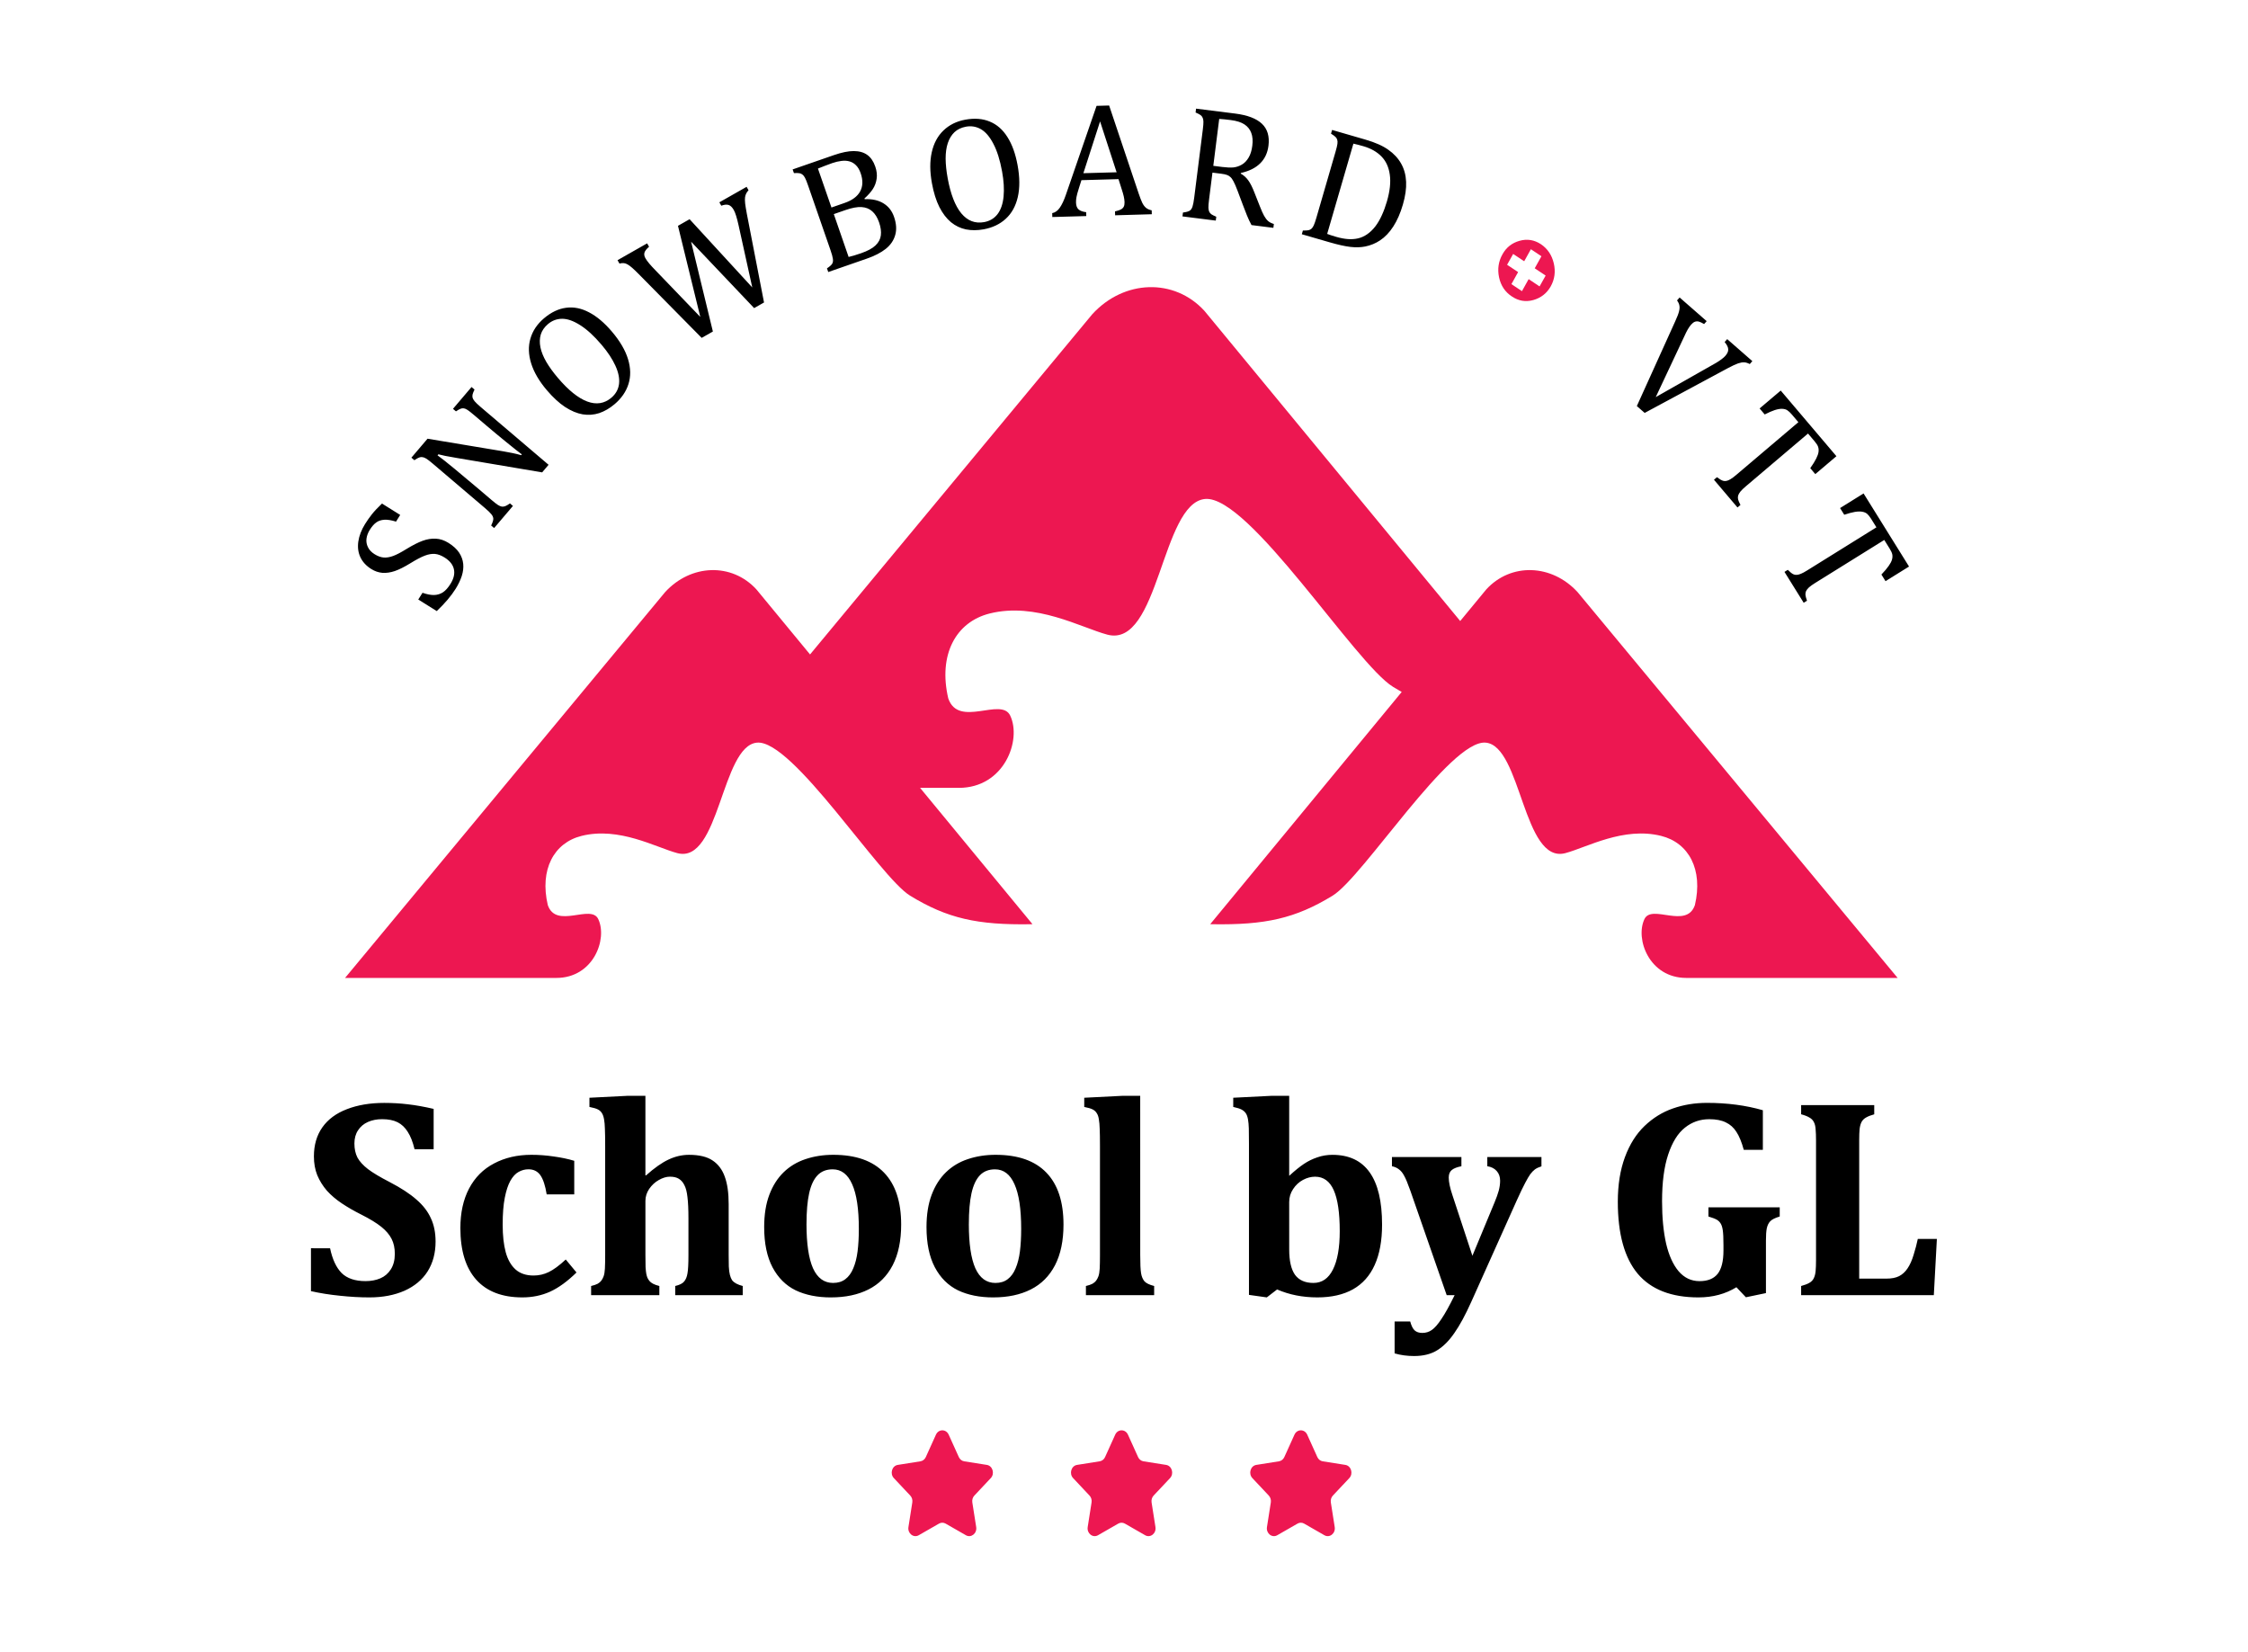
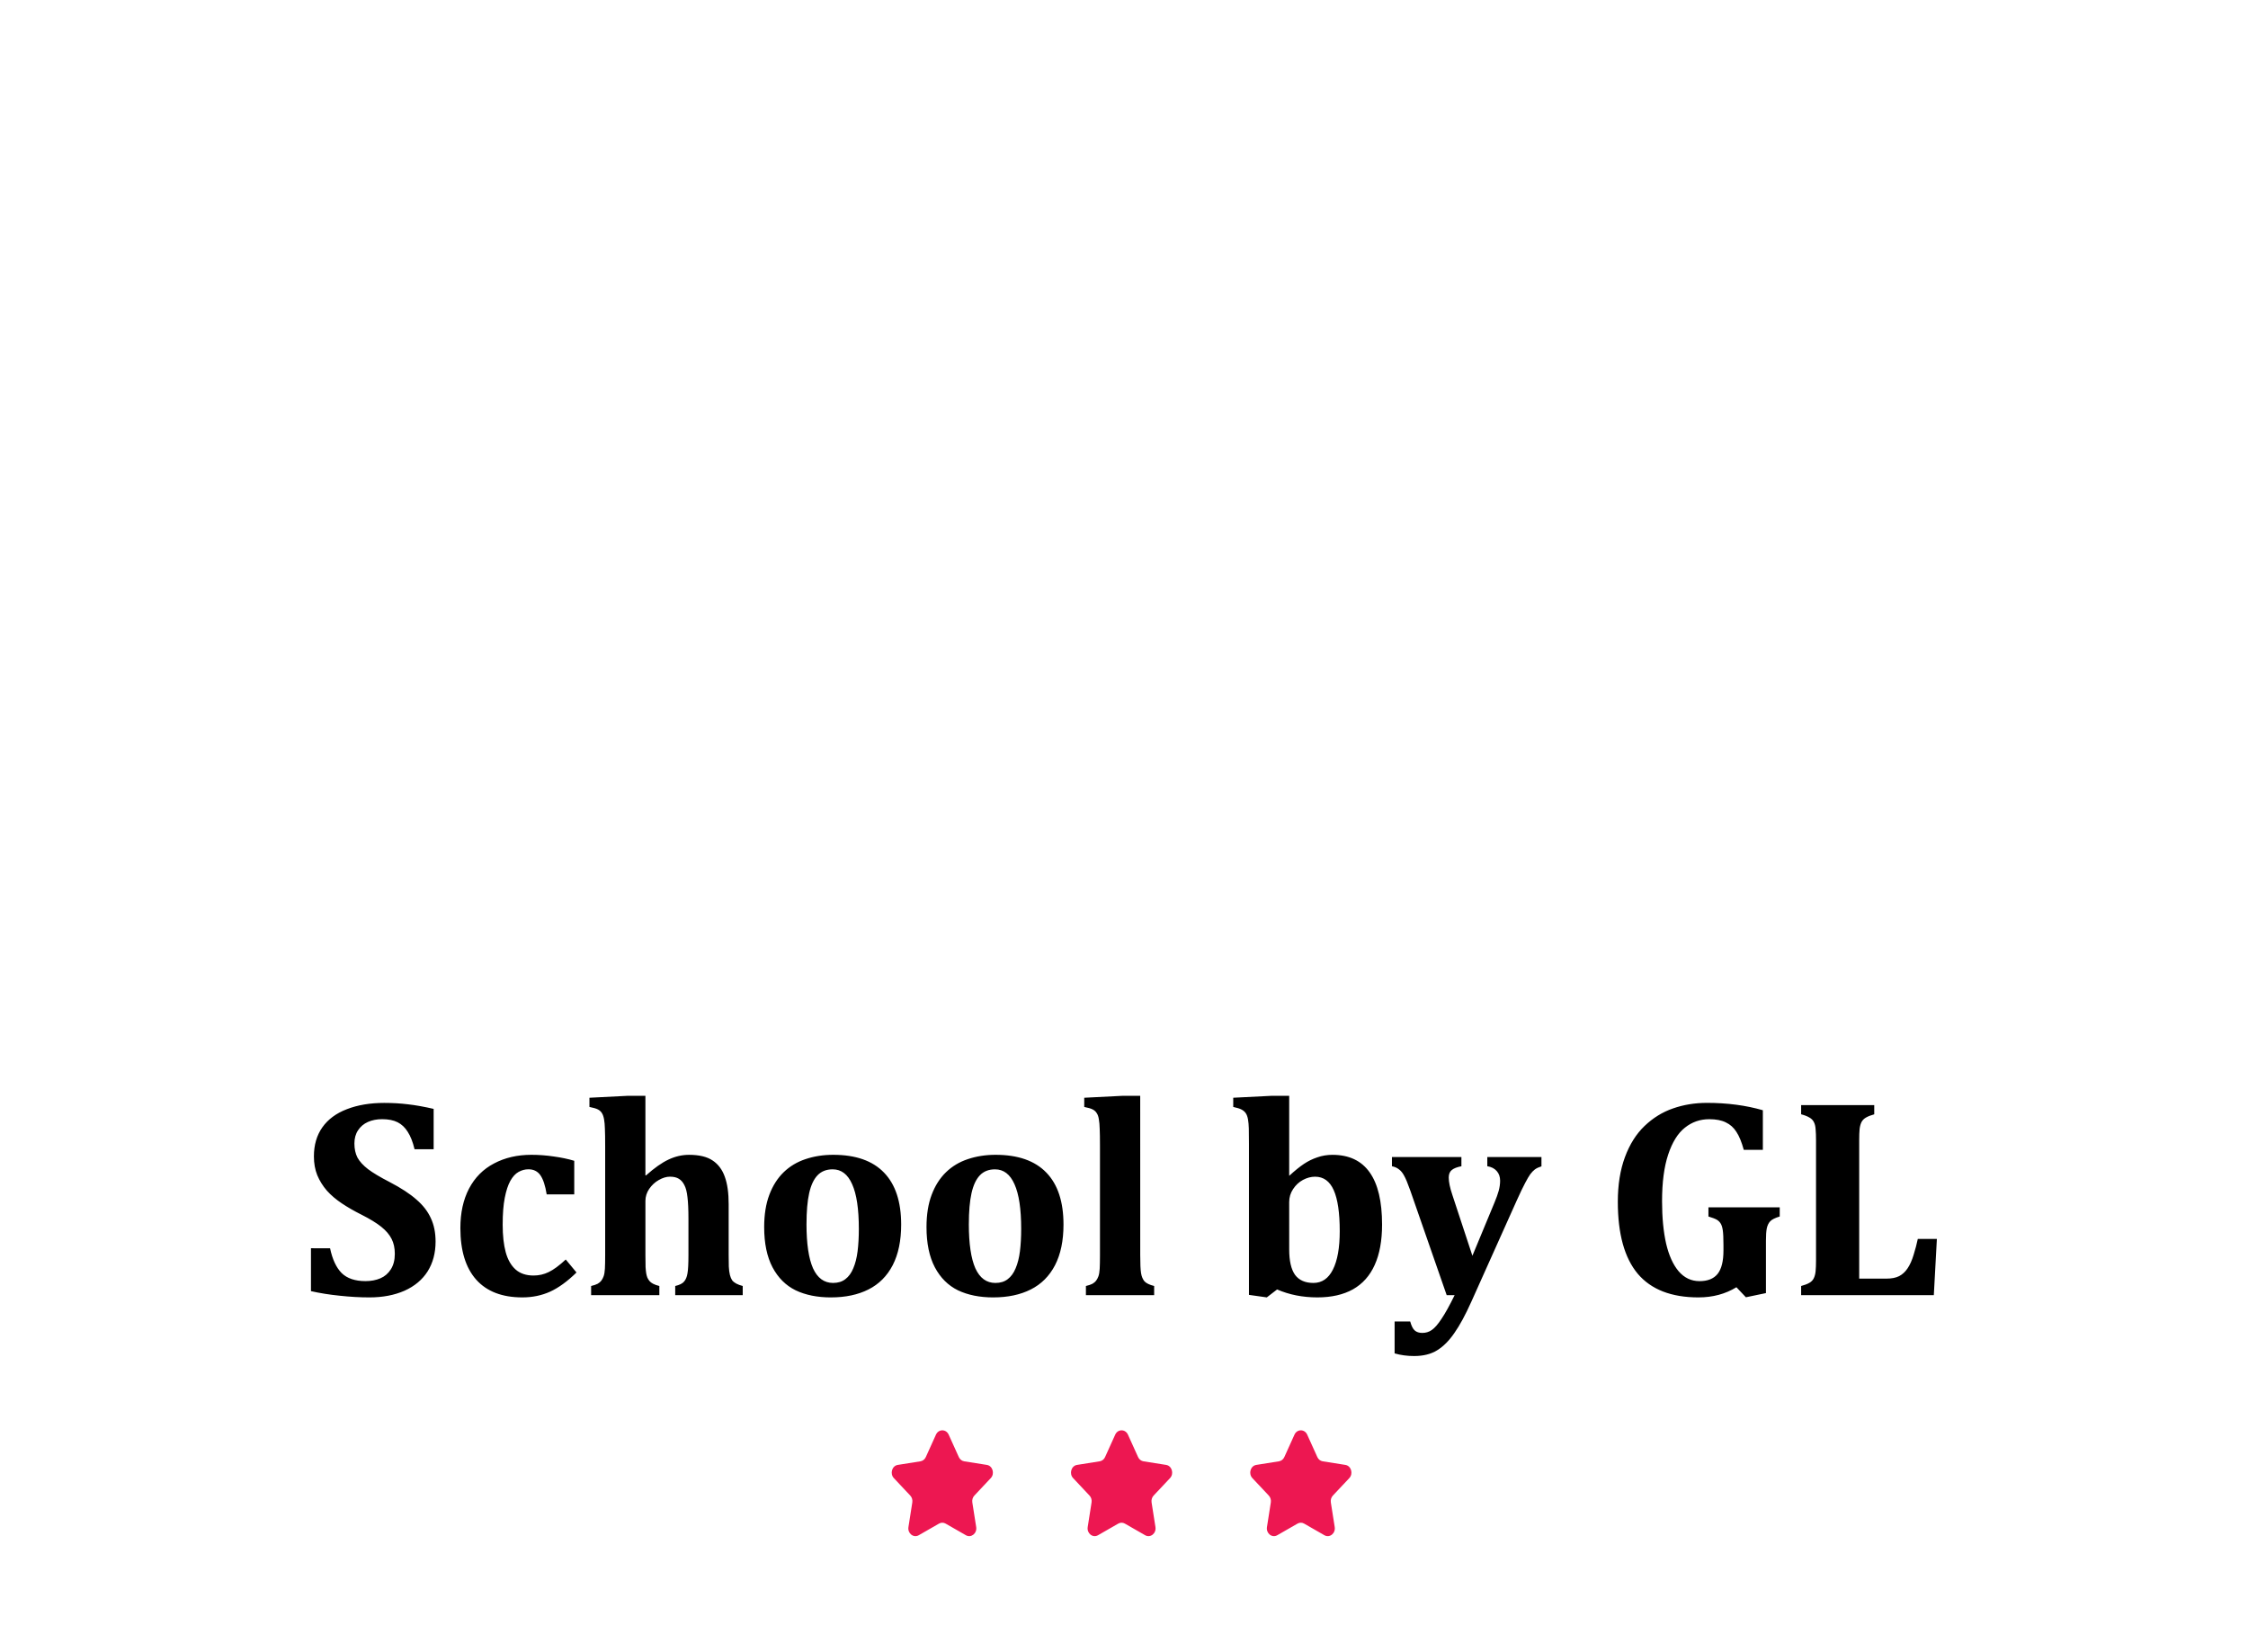
<svg xmlns="http://www.w3.org/2000/svg" xmlns:ns1="http://sodipodi.sourceforge.net/DTD/sodipodi-0.dtd" xmlns:ns2="http://www.inkscape.org/namespaces/inkscape" width="155.753mm" height="114.418mm" viewBox="0 0 155.753 114.418" version="1.1" id="svg1" ns1:docname="logo-gl-school.svg" ns2:version="1.4.2 (f4327f4, 2025-05-13)">
  <ns1:namedview id="namedview1" pagecolor="#ffffff" bordercolor="#000000" borderopacity="0.25" ns2:showpageshadow="2" ns2:pageopacity="0.0" ns2:pagecheckerboard="0" ns2:deskcolor="#d1d1d1" ns2:document-units="mm" ns2:zoom="1.5453321" ns2:cx="426.12199" ns2:cy="195.7508" ns2:window-width="2048" ns2:window-height="1081" ns2:window-x="-8" ns2:window-y="-8" ns2:window-maximized="1" ns2:current-layer="svg1" />
  <defs id="defs1">
    <clipPath clipPathUnits="userSpaceOnUse" id="clipPath1257">
      <path d="M 0,841.89 H 595.28 V 0 H 0 Z" transform="translate(-342.844,-552.87)" id="path1257" />
    </clipPath>
    <clipPath clipPathUnits="userSpaceOnUse" id="clipPath1275">
      <path d="M 0,841.89 H 595.28 V 0 H 0 Z" transform="translate(-300.32,-479.874)" id="path1275" />
    </clipPath>
    <clipPath clipPathUnits="userSpaceOnUse" id="clipPath1277">
      <path d="M 0,841.89 H 595.28 V 0 H 0 Z" transform="translate(-283.367,-479.874)" id="path1277" />
    </clipPath>
    <clipPath clipPathUnits="userSpaceOnUse" id="clipPath1279">
      <path d="M 0,841.89 H 595.28 V 0 H 0 Z" transform="translate(-317.273,-479.874)" id="path1279" />
    </clipPath>
  </defs>
-   <path id="path1256" d="m 0,0 c -2.449,2.449 -6.313,2.555 -8.631,0.237 l -2.465,-2.738 -24.179,26.861 c -2.846,2.846 -7.59,2.716 -10.597,-0.291 l -26.679,-29.465 -5.07,5.633 C -79.939,2.555 -83.803,2.449 -86.252,0 l -30.251,-33.409 h 19.973 c 3.507,0 4.857,3.375 3.957,5.1 -0.692,1.326 -3.975,-0.9 -4.767,1.209 -0.783,3.066 0.567,5.391 3.192,5.991 3.558,0.813 7.008,-0.99 9.046,-1.491 4.004,-0.984 4.154,9.291 7.537,9.567 3.371,0.276 11.576,-11.631 14.467,-13.251 3.529,-1.979 6.375,-2.55 11.406,-2.475 0.041,0 0.105,0.005 0.163,0.008 L -62.15,-16.95 h 3.66 c 4.305,0 5.962,4.143 4.857,6.261 -0.849,1.629 -4.88,-1.105 -5.853,1.485 -0.961,3.764 0.697,6.619 3.919,7.355 4.369,0.999 8.606,-1.215 11.108,-1.83 4.915,-1.208 5.099,11.407 9.253,11.747 4.139,0.338 14.213,-14.281 17.762,-16.27 0.276,-0.155 0.548,-0.302 0.818,-0.443 l -18.097,-20.106 c 0.058,-0.003 0.122,-0.008 0.163,-0.008 5.031,-0.075 7.877,0.496 11.406,2.475 2.891,1.62 11.096,13.527 14.467,13.251 3.383,-0.276 3.533,-10.551 7.537,-9.567 2.037,0.501 5.488,2.304 9.046,1.491 2.625,-0.6 3.975,-2.925 3.192,-5.991 -0.792,-2.109 -4.075,0.117 -4.767,-1.209 -0.9,-1.725 0.45,-5.1 3.956,-5.1 h 19.974 z" style="fill:#ed1751;fill-opacity:1;fill-rule:nonzero;stroke:none" transform="matrix(0.733,0,0,-0.8,109.304,41.022)" clip-path="url(#clipPath1257)" />
-   <path id="path1269" d="m 104.746,20.535 c -0.464,-0.305 -0.76,-0.745 -0.884,-1.321 -0.12,-0.574 -0.041,-1.108 0.24,-1.602 0.262,-0.473 0.655,-0.782 1.176,-0.928 0.526,-0.15 1.022,-0.07 1.485,0.234 0.464,0.314 0.76,0.757 0.893,1.331 0.131,0.569 0.06,1.101 -0.215,1.593 -0.275,0.483 -0.678,0.796 -1.211,0.946 -0.528,0.145 -1.022,0.061 -1.485,-0.253 z m 2.344,-1.443 -0.756,-0.506 0.464,-0.834 -0.73,-0.487 -0.464,0.834 -0.764,-0.506 -0.421,0.75 0.764,0.506 -0.464,0.834 0.73,0.487 0.464,-0.834 0.756,0.506 z m 0,0" style="fill:#ed1751;fill-opacity:1;fill-rule:nonzero;stroke:none;stroke-width:0.758" aria-label="&amp;" />
  <path id="path1274" d="m 0,0 0.958,-1.941 c 0.098,-0.198 0.287,-0.335 0.505,-0.367 l 2.142,-0.311 c 0.551,-0.08 0.771,-0.757 0.372,-1.146 l -1.55,-1.51 C 2.269,-5.429 2.197,-5.652 2.234,-5.869 L 2.6,-8.002 C 2.694,-8.551 2.118,-8.969 1.626,-8.71 l -1.916,1.007 c -0.195,0.103 -0.429,0.103 -0.625,0 L -2.83,-8.71 c -0.493,-0.259 -1.069,0.159 -0.974,0.708 l 0.365,2.133 c 0.038,0.217 -0.035,0.44 -0.193,0.594 l -1.549,1.51 c -0.399,0.389 -0.179,1.066 0.372,1.146 l 2.141,0.311 c 0.219,0.032 0.408,0.169 0.506,0.367 L -1.204,0 C -0.958,0.499 -0.246,0.499 0,0" style="fill:#ed1751;fill-opacity:1;fill-rule:nonzero;stroke:none" transform="matrix(0.733,0,0,-0.8,78.15,99.39)" clip-path="url(#clipPath1275)" />
  <path id="path1276" d="m 0,0 0.958,-1.941 c 0.098,-0.198 0.287,-0.335 0.505,-0.367 l 2.142,-0.311 c 0.551,-0.08 0.771,-0.757 0.372,-1.146 l -1.55,-1.51 C 2.269,-5.429 2.197,-5.652 2.234,-5.869 L 2.6,-8.002 C 2.694,-8.551 2.118,-8.969 1.626,-8.71 l -1.916,1.007 c -0.195,0.103 -0.429,0.103 -0.625,0 L -2.83,-8.71 c -0.493,-0.259 -1.069,0.159 -0.974,0.708 l 0.365,2.133 c 0.038,0.217 -0.035,0.44 -0.193,0.594 l -1.549,1.51 c -0.399,0.389 -0.179,1.066 0.372,1.146 l 2.141,0.311 c 0.219,0.032 0.408,0.169 0.506,0.367 L -1.204,0 C -0.958,0.499 -0.246,0.499 0,0" style="fill:#ed1751;fill-opacity:1;fill-rule:nonzero;stroke:none" transform="matrix(0.733,0,0,-0.8,65.73,99.39)" clip-path="url(#clipPath1277)" />
  <path id="path1278" d="m 0,0 0.958,-1.941 c 0.098,-0.198 0.287,-0.335 0.505,-0.367 l 2.142,-0.311 c 0.551,-0.08 0.771,-0.757 0.372,-1.146 l -1.55,-1.51 C 2.269,-5.429 2.197,-5.652 2.234,-5.869 L 2.6,-8.002 C 2.694,-8.551 2.118,-8.969 1.626,-8.71 l -1.916,1.007 c -0.195,0.103 -0.429,0.103 -0.625,0 L -2.83,-8.71 c -0.493,-0.259 -1.069,0.159 -0.974,0.708 l 0.365,2.133 c 0.038,0.217 -0.035,0.44 -0.193,0.594 l -1.549,1.51 c -0.399,0.389 -0.179,1.066 0.372,1.146 l 2.141,0.311 c 0.219,0.032 0.408,0.169 0.506,0.367 L -1.204,0 C -0.958,0.499 -0.246,0.499 0,0" style="fill:#ed1751;fill-opacity:1;fill-rule:nonzero;stroke:none" transform="matrix(0.733,0,0,-0.8,90.57,99.39)" clip-path="url(#clipPath1279)" />
  <path style="font-weight:bold;font-size:19.756px;font-family:Cambria;-inkscape-font-specification:'Cambria Bold';stroke-width:2.646" d="m 22.869,86.477 q 0.241,1.148 0.801,1.717 0.569,0.559 1.659,0.559 0.569,0 1.023,-0.193 0.453,-0.193 0.723,-0.617 0.28,-0.434 0.28,-1.08 0,-0.598 -0.222,-1.032 -0.222,-0.444 -0.714,-0.839 -0.492,-0.395 -1.37,-0.839 -0.752,-0.376 -1.36,-0.781 -0.608,-0.405 -1.042,-0.887 -0.424,-0.492 -0.666,-1.071 -0.232,-0.579 -0.232,-1.302 0,-1.186 0.588,-2.016 0.588,-0.83 1.698,-1.254 1.119,-0.434 2.585,-0.434 0.859,0 1.64,0.096 0.781,0.087 1.785,0.318 v 2.797 h -1.322 q -0.183,-0.762 -0.473,-1.206 -0.28,-0.453 -0.704,-0.666 -0.424,-0.212 -1.071,-0.212 -0.55,0 -0.984,0.193 -0.434,0.193 -0.685,0.579 -0.251,0.376 -0.251,0.916 0,0.559 0.212,0.974 0.222,0.405 0.733,0.801 0.511,0.386 1.486,0.887 1.186,0.617 1.862,1.215 0.685,0.588 1.003,1.293 0.328,0.695 0.328,1.621 0,1.186 -0.55,2.064 -0.55,0.868 -1.601,1.341 -1.051,0.463 -2.431,0.463 -0.984,0 -2.055,-0.116 -1.061,-0.106 -1.997,-0.318 v -2.971 z m 16.331,0.781 0.743,0.897 q -0.945,0.926 -1.833,1.331 -0.878,0.395 -1.92,0.395 -2.093,0 -3.193,-1.225 -1.1,-1.235 -1.1,-3.579 0,-1.582 0.598,-2.73 0.608,-1.158 1.736,-1.746 1.129,-0.598 2.585,-0.598 0.781,0 1.553,0.116 0.781,0.106 1.418,0.299 v 2.325 h -1.91 q -0.145,-0.907 -0.434,-1.322 -0.289,-0.415 -0.83,-0.415 -0.357,0 -0.685,0.183 -0.318,0.174 -0.569,0.617 -0.241,0.434 -0.386,1.177 -0.145,0.733 -0.145,1.862 0,1.129 0.212,1.91 0.212,0.772 0.685,1.196 0.473,0.415 1.244,0.415 0.559,0 1.051,-0.241 0.502,-0.241 1.177,-0.868 z m 5.556,-5.826 q 0.878,-0.781 1.563,-1.1 0.695,-0.328 1.418,-0.328 1.061,0 1.64,0.395 0.579,0.386 0.839,1.119 0.27,0.733 0.27,1.9 v 3.521 q 0,0.424 0.01,0.801 0.019,0.367 0.077,0.588 0.058,0.222 0.154,0.367 0.106,0.135 0.289,0.232 0.183,0.096 0.444,0.164 v 0.637 H 46.782 v -0.637 q 0.453,-0.106 0.617,-0.309 0.174,-0.203 0.232,-0.559 0.068,-0.357 0.068,-1.273 v -2.518 q 0,-0.965 -0.068,-1.495 -0.058,-0.54 -0.212,-0.83 -0.145,-0.299 -0.386,-0.444 -0.232,-0.145 -0.617,-0.145 -0.367,0 -0.772,0.232 -0.395,0.222 -0.666,0.617 -0.26,0.386 -0.26,0.83 v 3.743 q 0,0.54 0.01,0.839 0.019,0.289 0.048,0.453 0.029,0.154 0.077,0.28 0.058,0.125 0.145,0.232 0.087,0.106 0.251,0.193 0.164,0.087 0.434,0.154 v 0.637 h -4.727 v -0.637 q 0.289,-0.068 0.453,-0.154 0.164,-0.096 0.251,-0.212 0.096,-0.125 0.164,-0.309 0.068,-0.193 0.087,-0.521 0.019,-0.338 0.019,-0.955 v -7.524 q 0,-0.83 -0.019,-1.215 -0.01,-0.395 -0.058,-0.656 -0.048,-0.27 -0.145,-0.424 -0.096,-0.164 -0.28,-0.26 -0.183,-0.096 -0.588,-0.174 v -0.637 l 2.672,-0.135 h 1.206 v 5.508 z m 12.82,8.45 q -1.418,0 -2.45,-0.492 -1.023,-0.502 -1.601,-1.592 -0.579,-1.1 -0.579,-2.788 0,-1.293 0.357,-2.238 0.357,-0.945 0.994,-1.563 0.637,-0.617 1.514,-0.907 0.887,-0.299 1.92,-0.299 2.334,0 3.521,1.235 1.186,1.225 1.186,3.598 0,1.678 -0.588,2.817 -0.588,1.129 -1.678,1.678 -1.09,0.55 -2.595,0.55 z m -1.698,-5.084 q 0,2.045 0.453,3.068 0.463,1.013 1.389,1.013 0.511,0 0.849,-0.26 0.347,-0.26 0.55,-0.752 0.212,-0.492 0.299,-1.177 0.087,-0.695 0.087,-1.553 0,-2.074 -0.463,-3.096 -0.453,-1.032 -1.35,-1.032 -0.656,0 -1.051,0.415 -0.395,0.415 -0.579,1.244 -0.183,0.83 -0.183,2.132 z m 12.945,5.084 q -1.418,0 -2.45,-0.492 -1.023,-0.502 -1.601,-1.592 -0.579,-1.1 -0.579,-2.788 0,-1.293 0.357,-2.238 0.357,-0.945 0.994,-1.563 0.637,-0.617 1.514,-0.907 0.887,-0.299 1.92,-0.299 2.334,0 3.521,1.235 1.186,1.225 1.186,3.598 0,1.678 -0.588,2.817 -0.588,1.129 -1.678,1.678 -1.09,0.55 -2.595,0.55 z M 67.126,84.799 q 0,2.045 0.453,3.068 0.463,1.013 1.389,1.013 0.511,0 0.849,-0.26 0.347,-0.26 0.55,-0.752 0.212,-0.492 0.299,-1.177 0.087,-0.695 0.087,-1.553 0,-2.074 -0.463,-3.096 -0.453,-1.032 -1.35,-1.032 -0.656,0 -1.051,0.415 -0.395,0.415 -0.579,1.244 -0.183,0.83 -0.183,2.132 z m 11.875,2.141 q 0,0.916 0.058,1.264 0.058,0.347 0.232,0.559 0.183,0.203 0.675,0.328 v 0.637 H 75.238 v -0.637 q 0.289,-0.068 0.453,-0.154 0.164,-0.096 0.251,-0.212 0.096,-0.125 0.164,-0.309 0.068,-0.193 0.087,-0.521 0.019,-0.338 0.019,-0.955 v -7.524 q 0,-0.83 -0.019,-1.215 -0.01,-0.395 -0.058,-0.656 -0.039,-0.27 -0.145,-0.424 -0.096,-0.164 -0.28,-0.26 -0.183,-0.096 -0.588,-0.174 v -0.637 l 2.672,-0.135 h 1.206 z m 7.534,-7.698 q 0,-0.695 -0.01,-1.061 -0.01,-0.367 -0.058,-0.637 -0.048,-0.27 -0.154,-0.424 -0.106,-0.154 -0.289,-0.251 -0.174,-0.096 -0.579,-0.183 v -0.637 l 2.691,-0.135 h 1.186 v 5.527 l 0.01,0.01 q 0.579,-0.531 1.013,-0.82 0.434,-0.289 0.926,-0.453 0.492,-0.174 1.051,-0.174 1.717,0 2.576,1.215 0.859,1.206 0.859,3.617 0,1.669 -0.511,2.797 -0.502,1.119 -1.505,1.688 -1.003,0.559 -2.469,0.559 -1.524,0 -2.788,-0.55 l -0.714,0.55 -1.235,-0.174 z m 2.788,7.322 q 0,1.186 0.405,1.756 0.415,0.559 1.273,0.559 0.887,0 1.35,-0.926 0.473,-0.936 0.473,-2.662 0,-1.9 -0.415,-2.836 -0.415,-0.936 -1.293,-0.936 -0.424,0 -0.839,0.222 -0.415,0.222 -0.685,0.637 -0.27,0.405 -0.27,0.897 z m 12.627,3.598 q -0.627,1.399 -1.186,2.19 -0.55,0.801 -1.196,1.196 -0.637,0.395 -1.592,0.395 -0.723,0 -1.35,-0.183 v -2.209 h 1.08 q 0.125,0.453 0.309,0.617 0.193,0.174 0.531,0.174 0.367,0 0.656,-0.203 0.299,-0.203 0.666,-0.762 0.376,-0.55 0.916,-1.65 h -0.55 L 97.714,82.483 Q 97.444,81.721 97.28,81.442 97.126,81.152 96.923,81.008 96.73,80.853 96.441,80.795 v -0.637 h 4.813 v 0.637 q -0.453,0.087 -0.666,0.26 -0.212,0.174 -0.212,0.521 0,0.463 0.251,1.206 l 1.389,4.215 1.534,-3.695 q 0.193,-0.463 0.289,-0.81 0.097,-0.357 0.097,-0.695 0,-0.405 -0.232,-0.666 -0.232,-0.27 -0.656,-0.338 v -0.637 h 3.752 v 0.646 q -0.28,0.087 -0.453,0.212 -0.164,0.125 -0.318,0.328 -0.145,0.203 -0.357,0.608 -0.212,0.395 -0.579,1.206 z m 20.19,-13.244 v 2.74 h -1.322 q -0.222,-0.81 -0.511,-1.244 -0.28,-0.444 -0.733,-0.656 -0.444,-0.222 -1.148,-0.222 -0.955,0 -1.688,0.588 -0.733,0.579 -1.158,1.862 -0.424,1.273 -0.424,3.232 0,1.688 0.28,2.932 0.289,1.235 0.868,1.92 0.588,0.685 1.447,0.685 0.849,0 1.254,-0.502 0.405,-0.511 0.405,-1.621 v -0.367 q 0,-0.733 -0.048,-1.042 -0.048,-0.318 -0.154,-0.473 -0.097,-0.154 -0.26,-0.251 -0.164,-0.096 -0.579,-0.222 v -0.637 h 4.939 v 0.637 q -0.482,0.145 -0.656,0.328 -0.174,0.183 -0.241,0.492 -0.058,0.299 -0.058,0.849 v 3.637 l -1.389,0.289 -0.656,-0.695 q -1.148,0.704 -2.633,0.704 -2.817,0 -4.206,-1.64 -1.379,-1.65 -1.379,-4.987 0,-1.756 0.492,-3.087 0.492,-1.331 1.36,-2.161 0.878,-0.839 1.968,-1.215 1.1,-0.386 2.354,-0.386 2.113,0 3.878,0.511 z m 7.717,-0.357 v 0.637 q -0.347,0.096 -0.55,0.212 -0.203,0.106 -0.318,0.299 -0.106,0.193 -0.145,0.502 -0.029,0.299 -0.029,0.762 v 9.608 h 1.871 q 0.559,0 0.897,-0.174 0.338,-0.174 0.579,-0.531 0.251,-0.367 0.424,-0.945 0.183,-0.588 0.289,-1.1 h 1.322 l -0.212,3.897 h -9.193 v -0.637 q 0.357,-0.096 0.559,-0.212 0.212,-0.116 0.309,-0.309 0.106,-0.203 0.135,-0.502 0.029,-0.309 0.029,-0.772 v -8.305 q 0,-0.453 -0.029,-0.762 -0.019,-0.309 -0.125,-0.502 -0.097,-0.193 -0.309,-0.309 -0.203,-0.125 -0.569,-0.222 v -0.637 z" id="text1" aria-label="School by GL" />
-   <path style="font-size:11.289px;font-family:Cambria;-inkscape-font-specification:Cambria;letter-spacing:1.349px;stroke-width:2.646" d="m 29.274,41.067 q 0.47,0.164 0.807,0.154 0.338,-0.01 0.612,-0.189 0.27,-0.182 0.518,-0.58 0.342,-0.547 0.238,-1.015 -0.101,-0.473 -0.648,-0.815 -0.351,-0.219 -0.665,-0.247 -0.314,-0.027 -0.697,0.117 -0.383,0.144 -1.017,0.535 -0.613,0.377 -1.069,0.535 -0.46,0.154 -0.864,0.123 -0.4,-0.036 -0.76,-0.261 -0.524,-0.327 -0.755,-0.81 -0.233,-0.49 -0.148,-1.094 0.088,-0.608 0.47,-1.221 0.222,-0.355 0.47,-0.668 0.251,-0.318 0.7,-0.746 l 1.262,0.789 -0.289,0.463 q -0.479,-0.15 -0.81,-0.129 -0.331,0.02 -0.557,0.185 -0.231,0.161 -0.45,0.512 -0.19,0.304 -0.23,0.617 -0.037,0.309 0.105,0.592 0.137,0.28 0.45,0.476 0.332,0.207 0.634,0.234 0.305,0.022 0.659,-0.108 0.354,-0.13 0.907,-0.473 0.673,-0.411 1.135,-0.578 0.465,-0.171 0.91,-0.146 0.444,0.018 0.883,0.292 0.491,0.307 0.736,0.674 0.24,0.365 0.283,0.775 0.041,0.403 -0.101,0.847 -0.143,0.437 -0.427,0.89 -0.459,0.734 -1.305,1.537 l -1.281,-0.801 z m 5.574,-9.804 q 0.38,0.063 0.655,0.123 0.278,0.056 0.606,0.147 l 0.046,-0.055 q -0.274,-0.197 -1.048,-0.827 -0.778,-0.633 -1.391,-1.155 l -0.882,-0.75 q -0.29,-0.246 -0.438,-0.344 -0.149,-0.098 -0.259,-0.112 -0.107,-0.019 -0.217,0.025 -0.11,0.036 -0.329,0.183 l -0.206,-0.175 1.286,-1.511 0.206,0.175 q -0.11,0.232 -0.136,0.347 -0.022,0.111 0.002,0.219 0.028,0.103 0.141,0.243 0.113,0.139 0.419,0.4 l 4.706,4.004 -0.446,0.525 -5.911,-0.998 q -0.551,-0.092 -0.798,-0.143 -0.247,-0.051 -0.478,-0.11 l -0.061,0.071 q 0.348,0.246 1.207,0.955 0.855,0.705 1.694,1.42 l 0.856,0.729 q 0.281,0.239 0.426,0.333 0.148,0.09 0.259,0.112 0.115,0.018 0.237,-0.023 0.125,-0.045 0.34,-0.196 l 0.206,0.175 -1.304,1.532 -0.206,-0.175 q 0.154,-0.317 0.15,-0.473 -0.009,-0.16 -0.139,-0.313 -0.126,-0.158 -0.437,-0.422 l -3.632,-3.09 q -0.29,-0.246 -0.438,-0.336 -0.152,-0.093 -0.266,-0.104 -0.115,-0.018 -0.225,0.026 -0.114,0.04 -0.333,0.187 l -0.206,-0.175 1.118,-1.314 z m 7.731,-3.261 q -0.504,0.428 -1.059,0.617 -0.555,0.181 -1.149,0.086 -0.594,-0.103 -1.221,-0.51 -0.623,-0.411 -1.269,-1.171 -0.795,-0.937 -1.08,-1.852 -0.285,-0.915 -0.052,-1.713 0.234,-0.806 0.936,-1.402 0.748,-0.635 1.538,-0.735 0.791,-0.107 1.593,0.318 0.803,0.418 1.584,1.338 0.835,0.983 1.115,1.91 0.28,0.926 0.028,1.719 -0.248,0.789 -0.963,1.396 z m -3.933,-1.831 q 1.095,1.29 2.04,1.645 0.949,0.351 1.672,-0.262 0.458,-0.389 0.531,-0.95 0.07,-0.565 -0.249,-1.264 -0.318,-0.699 -0.957,-1.451 -0.778,-0.916 -1.477,-1.357 -0.699,-0.448 -1.254,-0.447 -0.555,0.002 -0.984,0.365 -0.378,0.321 -0.502,0.729 -0.119,0.405 -0.022,0.886 0.098,0.473 0.407,1.007 0.313,0.53 0.794,1.097 z m 9.237,-9.428 1.509,6.224 -0.776,0.441 -4.353,-4.411 Q 43.992,18.721 43.803,18.556 43.614,18.391 43.477,18.316 43.337,18.237 43.218,18.229 43.101,18.213 42.919,18.26 l -0.133,-0.235 2.051,-1.166 0.133,0.235 q -0.264,0.226 -0.319,0.41 -0.05,0.18 0.068,0.386 0.095,0.168 0.269,0.373 0.174,0.205 0.417,0.454 l 3.115,3.238 -1.546,-6.311 0.805,-0.458 4.343,4.728 -0.948,-4.299 q -0.173,-0.783 -0.333,-1.066 -0.166,-0.292 -0.364,-0.351 -0.193,-0.061 -0.503,0.052 l -0.133,-0.235 1.888,-1.073 0.133,0.235 q -0.117,0.13 -0.167,0.241 -0.054,0.107 -0.075,0.258 -0.019,0.144 0.007,0.414 0.032,0.267 0.114,0.702 l 1.195,6.162 -0.685,0.39 z m 9.503,2.103 -0.089,-0.255 q 0.294,-0.195 0.369,-0.332 0.073,-0.142 0.039,-0.34 -0.029,-0.2 -0.162,-0.586 l -1.562,-4.505 q -0.125,-0.359 -0.207,-0.512 -0.084,-0.158 -0.177,-0.224 -0.09,-0.074 -0.207,-0.092 -0.119,-0.023 -0.382,-0.008 l -0.089,-0.255 2.849,-0.988 q 0.828,-0.287 1.389,-0.284 0.567,0.002 0.932,0.266 0.364,0.259 0.554,0.806 0.157,0.453 0.096,0.848 -0.056,0.393 -0.262,0.709 -0.205,0.316 -0.583,0.657 l 0.016,0.047 q 0.782,-0.032 1.302,0.289 0.518,0.316 0.731,0.931 0.246,0.708 0.083,1.266 -0.157,0.556 -0.654,0.956 -0.499,0.395 -1.306,0.675 z m 1.134,-4.787 q 0.792,-0.275 1.076,-0.799 0.288,-0.532 0.035,-1.261 -0.125,-0.359 -0.326,-0.552 -0.198,-0.2 -0.455,-0.268 -0.252,-0.07 -0.553,-0.03 -0.303,0.035 -0.631,0.149 -0.198,0.069 -0.517,0.191 -0.319,0.122 -0.477,0.189 l 0.936,2.698 z m 0.277,3.743 q 0.393,-0.095 0.862,-0.258 0.682,-0.237 0.998,-0.539 0.321,-0.304 0.372,-0.695 0.054,-0.398 -0.121,-0.903 -0.175,-0.505 -0.476,-0.768 -0.296,-0.265 -0.737,-0.293 -0.441,-0.028 -1.118,0.207 l -0.807,0.28 z m 9.356,-1.915 q -0.651,0.119 -1.226,0.006 -0.571,-0.119 -1.039,-0.499 -0.463,-0.386 -0.804,-1.052 -0.335,-0.667 -0.515,-1.648 -0.222,-1.209 -0.012,-2.144 0.209,-0.935 0.81,-1.51 0.605,-0.582 1.51,-0.748 0.965,-0.177 1.7,0.131 0.739,0.301 1.222,1.07 0.487,0.762 0.705,1.95 0.233,1.269 0.014,2.211 -0.219,0.943 -0.834,1.504 -0.609,0.56 -1.531,0.729 z m -2.495,-3.549 q 0.305,1.664 0.947,2.443 0.647,0.778 1.58,0.607 0.591,-0.108 0.934,-0.558 0.342,-0.455 0.415,-1.219 0.073,-0.764 -0.105,-1.735 Q 69.213,10.694 68.827,9.963 68.445,9.226 67.963,8.951 67.481,8.675 66.928,8.776 q -0.488,0.09 -0.799,0.382 -0.305,0.291 -0.461,0.757 -0.151,0.459 -0.15,1.076 0.006,0.615 0.141,1.347 z m 11.603,2.577 -0.007,-0.27 q 0.274,-0.063 0.404,-0.133 0.136,-0.07 0.199,-0.188 0.063,-0.123 0.057,-0.321 -0.005,-0.187 -0.055,-0.401 -0.05,-0.219 -0.14,-0.487 l -0.224,-0.705 -2.568,0.072 -0.172,0.545 q -0.132,0.412 -0.17,0.622 -0.038,0.211 -0.033,0.381 0.009,0.331 0.179,0.48 0.175,0.15 0.524,0.189 l 0.008,0.27 -2.353,0.066 -0.007,-0.27 q 0.307,-0.058 0.524,-0.373 0.223,-0.315 0.422,-0.894 l 2.127,-6.164 0.871,-0.024 2.045,6.091 q 0.144,0.426 0.25,0.649 0.111,0.223 0.258,0.346 0.147,0.123 0.396,0.176 l 0.008,0.27 z m -2.199,-2.916 2.303,-0.064 -1.146,-3.525 z m 8.943,-0.04 -0.234,1.859 q -0.05,0.394 -0.045,0.578 0.011,0.179 0.059,0.28 0.049,0.095 0.145,0.168 0.097,0.068 0.34,0.171 l -0.034,0.268 -2.308,-0.291 0.034,-0.268 q 0.35,-0.045 0.478,-0.134 0.129,-0.095 0.186,-0.288 0.063,-0.192 0.114,-0.597 L 83.337,8.974 Q 83.385,8.597 83.379,8.424 83.374,8.245 83.32,8.144 83.272,8.038 83.175,7.97 83.078,7.897 82.836,7.794 l 0.034,-0.268 2.707,0.341 q 1.28,0.161 1.856,0.706 0.576,0.545 0.453,1.524 -0.094,0.749 -0.576,1.222 -0.476,0.473 -1.339,0.665 l -0.005,0.044 q 0.316,0.179 0.519,0.465 0.209,0.282 0.431,0.854 l 0.379,0.959 q 0.164,0.421 0.291,0.648 0.127,0.227 0.272,0.356 0.145,0.129 0.402,0.206 l -0.034,0.268 -1.515,-0.191 Q 86.538,15.277 86.394,14.92 86.25,14.563 86.113,14.196 l -0.366,-0.974 q -0.166,-0.443 -0.284,-0.658 -0.112,-0.214 -0.223,-0.306 -0.105,-0.097 -0.238,-0.141 -0.127,-0.049 -0.395,-0.083 z m 0.468,-3.719 -0.409,3.249 0.618,0.078 q 0.476,0.06 0.779,0.032 0.304,-0.034 0.58,-0.194 0.276,-0.16 0.466,-0.48 0.197,-0.325 0.259,-0.823 Q 86.833,9.581 86.696,9.214 86.564,8.847 86.226,8.621 85.888,8.395 85.275,8.318 84.783,8.256 84.474,8.239 Z m 5.724,7.988 0.075,-0.259 q 0.262,0.007 0.385,-0.02 0.123,-0.028 0.207,-0.101 0.084,-0.073 0.16,-0.235 0.076,-0.162 0.182,-0.527 l 1.329,-4.579 q 0.108,-0.371 0.129,-0.542 0.023,-0.177 -0.015,-0.286 Q 92.618,9.571 92.533,9.489 92.449,9.402 92.22,9.261 l 0.075,-0.259 2.319,0.673 q 1,0.29 1.571,0.697 0.578,0.403 0.892,0.959 0.315,0.556 0.346,1.26 0.033,0.698 -0.224,1.582 -0.26,0.895 -0.664,1.518 -0.398,0.619 -0.923,0.966 -0.456,0.304 -1.023,0.42 -0.469,0.093 -1.03,0.028 -0.561,-0.065 -1.445,-0.322 z m 1.757,-0.024 q 0.206,0.083 0.619,0.203 0.445,0.129 0.816,0.156 0.371,0.027 0.703,-0.049 0.332,-0.076 0.641,-0.29 0.311,-0.22 0.56,-0.544 0.25,-0.329 0.445,-0.761 0.199,-0.43 0.355,-0.965 0.312,-1.075 0.199,-1.853 Q 96.186,11.319 95.712,10.837 95.243,10.356 94.46,10.129 94.1,10.024 93.77,9.952 Z m 26.293,6.044 -0.178,0.203 q -0.22,-0.134 -0.363,-0.171 -0.143,-0.037 -0.273,0.01 -0.13,0.048 -0.264,0.201 -0.123,0.141 -0.235,0.336 -0.108,0.191 -0.224,0.449 l -1.991,4.235 4.174,-2.368 q 0.094,-0.057 0.195,-0.122 0.101,-0.065 0.19,-0.134 0.093,-0.065 0.152,-0.123 0.063,-0.055 0.11,-0.109 0.218,-0.249 0.2,-0.463 -0.01,-0.214 -0.248,-0.495 l 0.178,-0.203 1.742,1.524 -0.178,0.203 q -0.206,-0.107 -0.379,-0.119 -0.173,-0.012 -0.429,0.072 -0.252,0.087 -0.731,0.342 l -5.743,3.09 -0.543,-0.475 2.649,-5.849 q 0.218,-0.476 0.273,-0.706 0.059,-0.234 0.028,-0.4 -0.027,-0.17 -0.165,-0.364 l 0.178,-0.203 z m 5.131,4.81 3.859,4.547 -1.463,1.241 -0.35,-0.412 q 0.283,-0.399 0.415,-0.67 0.135,-0.267 0.159,-0.46 0.024,-0.194 -0.03,-0.351 -0.05,-0.153 -0.246,-0.384 l -0.453,-0.534 -4.304,3.652 q -0.248,0.21 -0.374,0.36 -0.122,0.154 -0.164,0.284 -0.034,0.13 -0.003,0.27 0.036,0.136 0.164,0.381 l -0.206,0.175 -1.63,-1.921 0.206,-0.175 q 0.136,0.101 0.252,0.169 0.116,0.068 0.212,0.088 0.104,0.02 0.212,-0.006 0.111,-0.022 0.259,-0.112 0.152,-0.085 0.404,-0.299 l 4.304,-3.652 -0.449,-0.53 q -0.168,-0.198 -0.316,-0.296 -0.145,-0.094 -0.359,-0.1 -0.21,-0.009 -0.512,0.087 -0.293,0.097 -0.697,0.303 l -0.353,-0.416 z m 5.74,7.127 3.15,5.064 -1.629,1.013 -0.285,-0.459 q 0.338,-0.353 0.508,-0.602 0.173,-0.244 0.225,-0.432 0.052,-0.188 0.022,-0.351 -0.027,-0.158 -0.187,-0.416 l -0.37,-0.594 -4.793,2.982 q -0.276,0.172 -0.422,0.302 -0.143,0.135 -0.204,0.257 -0.053,0.124 -0.042,0.266 0.015,0.14 0.107,0.401 l -0.229,0.143 -1.331,-2.139 0.229,-0.143 q 0.12,0.12 0.225,0.204 0.104,0.084 0.197,0.118 0.1,0.035 0.21,0.025 0.113,-0.006 0.273,-0.072 0.163,-0.062 0.443,-0.237 l 4.793,-2.982 -0.367,-0.59 q -0.137,-0.22 -0.269,-0.339 -0.129,-0.114 -0.341,-0.151 -0.207,-0.04 -0.519,0.011 -0.305,0.053 -0.734,0.197 l -0.288,-0.463 z" id="text1-8" aria-label="SNOWBOARD    VTT" />
  <path id="path2" style="fill:none;stroke:none;stroke-width:3.941" d="M 146.013,62.75 A 66.415,60.696 0 0 1 79.598,123.446 66.415,60.696 0 0 1 13.184,62.75 66.415,60.696 0 0 1 79.598,2.055 66.415,60.696 0 0 1 146.013,62.75 Z" />
  <path id="path3" style="fill:none;stroke:none;stroke-width:4.276" d="M 133.417,64.291 A 55.343,55.343 0 0 1 78.074,119.634 55.343,55.343 0 0 1 22.731,64.291 55.343,55.343 0 0 1 78.074,8.948 55.343,55.343 0 0 1 133.417,64.291 Z" />
  <circle style="fill:none;fill-opacity:1;stroke:none;stroke-width:0.071;stroke-dasharray:none;stroke-opacity:1" id="path4" cx="-101.897" cy="-22.926" r="54.632" transform="rotate(-150.928)" />
</svg>